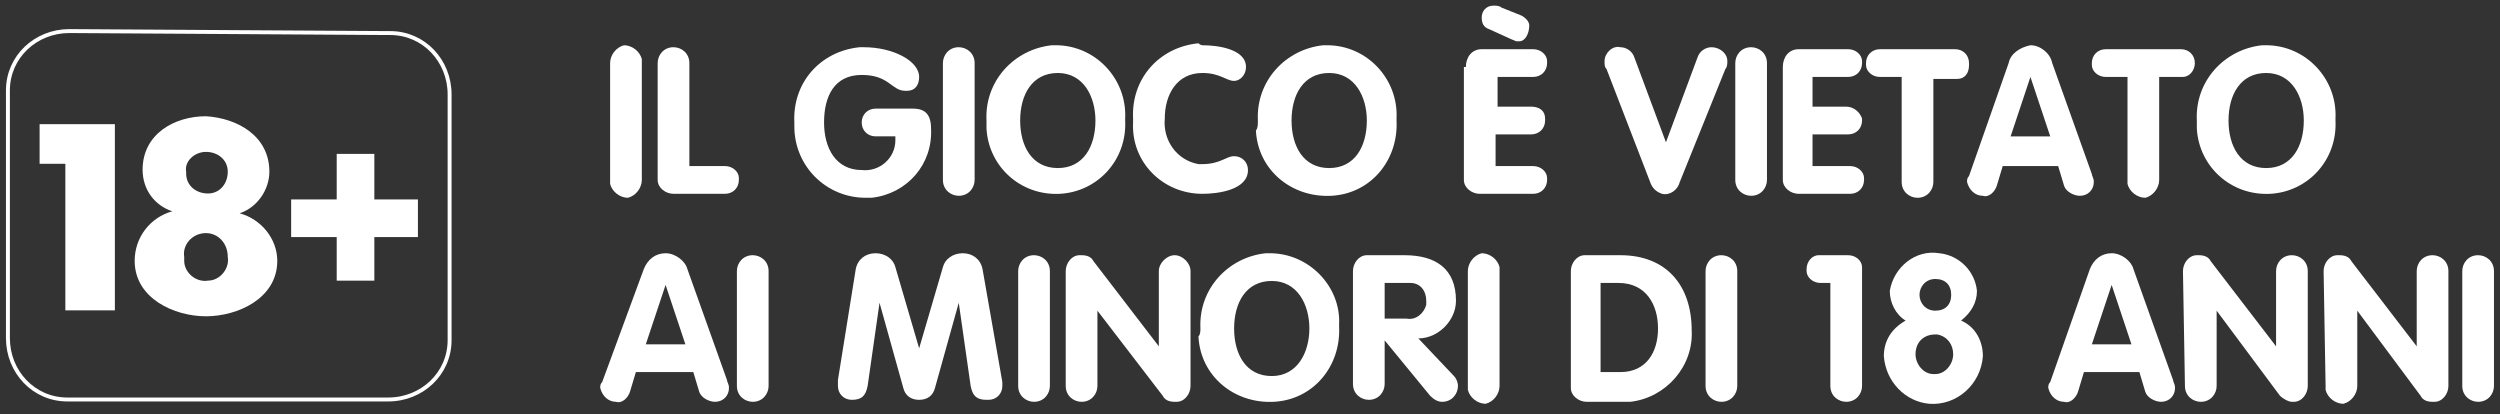
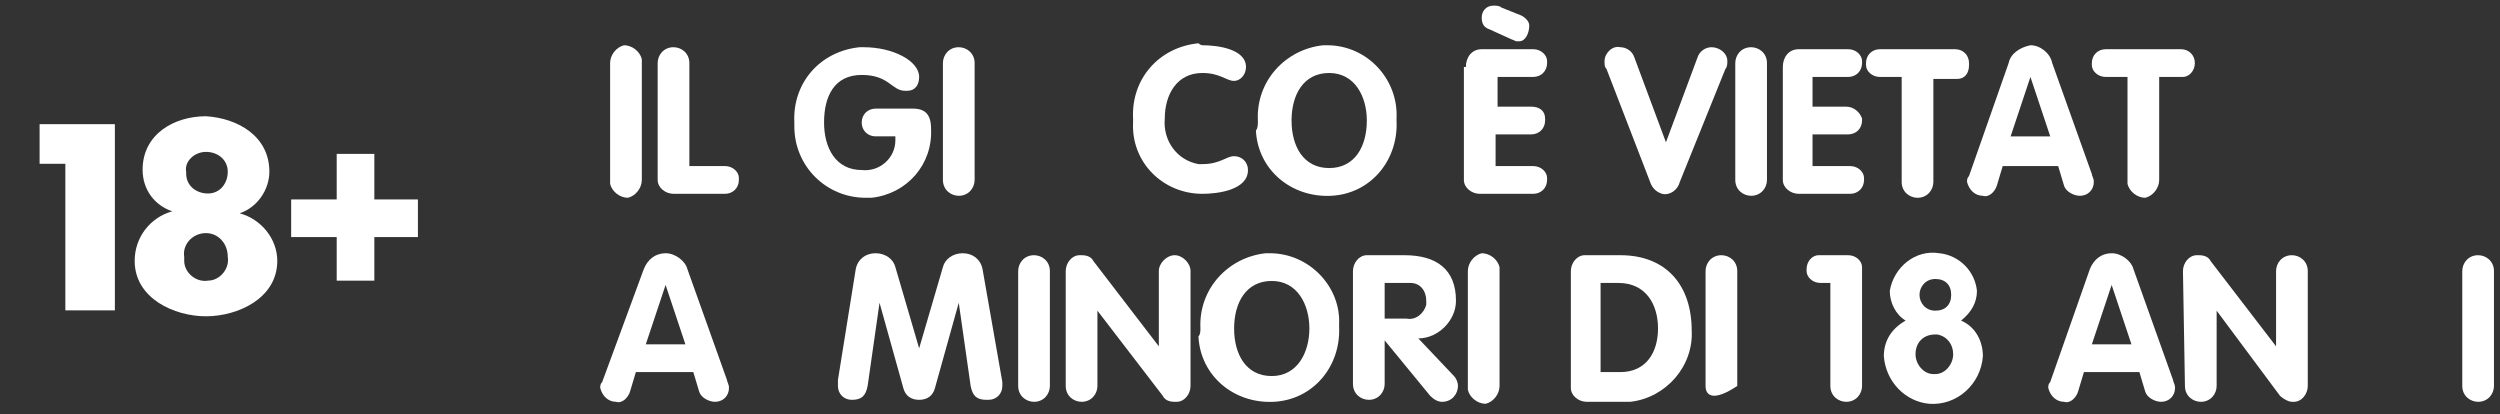
<svg xmlns="http://www.w3.org/2000/svg" width="169" height="28" viewBox="0 0 169 28" fill="none">
  <rect x="0" y="0" width="169" height="28" fill="#333333" stroke="none" />
  <path d="M41.244 4.264C41.244 3.729 41.646 3.193 42.182 3.059C42.717 3.059 43.253 3.461 43.387 3.996C43.387 4.13 43.387 4.13 43.387 4.264V12.165C43.387 12.7 42.985 13.236 42.45 13.37C41.914 13.37 41.378 12.968 41.244 12.433C41.244 12.299 41.244 12.299 41.244 12.165V4.264Z" fill="white" />
  <path d="M44.458 4.263C44.458 3.727 44.86 3.192 45.529 3.192C46.065 3.192 46.601 3.594 46.601 4.263V11.226H49.011C49.547 11.226 49.948 11.628 49.948 12.03V12.164C49.948 12.699 49.547 13.101 49.011 13.101H45.529C44.994 13.101 44.458 12.699 44.458 12.164V12.03V4.263Z" fill="white" />
  <path d="M61.732 7.343C62.536 7.343 62.938 7.745 62.938 8.682C63.071 11.092 61.331 13.101 58.92 13.369C58.786 13.369 58.652 13.369 58.519 13.369C55.84 13.369 53.698 11.226 53.698 8.548C53.698 8.414 53.698 8.28 53.698 8.28C53.564 5.602 55.439 3.46 58.117 3.192C58.251 3.192 58.385 3.192 58.385 3.192C60.393 3.192 62.134 4.129 62.134 5.2C62.134 5.736 61.866 6.138 61.331 6.138C61.331 6.138 61.331 6.138 61.197 6.138C60.259 6.138 60.125 5.066 58.251 5.066C56.376 5.066 55.706 6.54 55.706 8.28C55.706 10.021 56.51 11.494 58.251 11.494C59.456 11.628 60.527 10.691 60.527 9.486C60.527 9.352 60.527 9.352 60.527 9.218H59.188C58.652 9.218 58.251 8.816 58.251 8.28C58.251 7.745 58.652 7.343 59.188 7.343H61.732Z" fill="white" />
  <path d="M63.741 4.263C63.741 3.727 64.143 3.192 64.812 3.192C65.348 3.192 65.884 3.594 65.884 4.263V12.164C65.884 12.699 65.482 13.235 64.812 13.235C64.277 13.235 63.741 12.833 63.741 12.164V4.263Z" fill="white" />
-   <path d="M66.687 8.148C66.553 5.469 68.562 3.327 71.106 3.059C71.24 3.059 71.374 3.059 71.374 3.059C74.052 3.059 76.195 5.335 76.061 8.014V8.148C76.195 10.826 74.186 12.968 71.642 13.102C68.963 13.236 66.821 11.227 66.687 8.683C66.687 8.549 66.687 8.281 66.687 8.148ZM74.052 8.148C74.052 6.541 73.249 4.934 71.508 4.934C69.767 4.934 68.963 6.407 68.963 8.148C68.963 9.888 69.767 11.361 71.508 11.361C73.249 11.361 74.052 9.888 74.052 8.148Z" fill="white" />
  <path d="M81.283 3.059C82.354 3.059 84.229 3.327 84.229 4.532C84.229 5.068 83.827 5.469 83.426 5.469C82.89 5.469 82.488 4.934 81.283 4.934C79.542 4.934 78.739 6.407 78.739 8.014C78.605 9.487 79.542 10.826 81.015 11.094C81.149 11.094 81.149 11.094 81.283 11.094C82.488 11.094 82.89 10.558 83.426 10.558C83.961 10.558 84.363 10.96 84.363 11.495C84.363 12.835 82.354 13.102 81.283 13.102C78.605 13.102 76.462 10.96 76.596 8.282C76.596 8.148 76.596 8.148 76.596 8.014C76.462 5.336 78.337 3.193 81.015 2.925C81.149 3.059 81.283 3.059 81.283 3.059Z" fill="white" />
  <path d="M85.033 8.148C84.899 5.469 86.907 3.327 89.452 3.059C89.586 3.059 89.719 3.059 89.719 3.059C92.398 3.059 94.54 5.335 94.406 8.014V8.148C94.54 10.826 92.665 13.102 89.987 13.236C87.309 13.37 85.033 11.495 84.899 8.817C85.033 8.683 85.033 8.415 85.033 8.148ZM92.398 8.148C92.398 6.541 91.594 4.934 89.853 4.934C88.113 4.934 87.309 6.407 87.309 8.148C87.309 9.888 88.113 11.361 89.853 11.361C91.594 11.361 92.398 9.888 92.398 8.148Z" fill="white" />
  <path d="M99.093 4.531C99.093 3.862 99.495 3.326 100.164 3.326H103.646C104.182 3.326 104.583 3.728 104.583 4.13C104.583 4.13 104.583 4.13 104.583 4.264C104.583 4.799 104.182 5.201 103.646 5.201H101.236V7.21H103.512C104.048 7.21 104.449 7.477 104.449 8.013V8.147C104.449 8.683 104.048 9.084 103.512 9.084C103.512 9.084 103.512 9.084 103.378 9.084H101.102V11.227H103.646C104.182 11.227 104.583 11.629 104.583 12.03C104.583 12.03 104.583 12.03 104.583 12.164C104.583 12.7 104.182 13.102 103.646 13.102H100.03C99.495 13.102 98.959 12.7 98.959 12.164C98.959 12.164 98.959 12.164 98.959 12.03V4.531H99.093ZM102.843 1.05C103.11 1.184 103.378 1.452 103.378 1.719C103.378 2.255 103.11 2.791 102.709 2.791C102.307 2.791 102.575 2.791 102.173 2.657L100.7 1.987C100.298 1.853 100.164 1.585 100.164 1.184C100.164 0.782 100.432 0.38 100.968 0.38C101.102 0.38 101.37 0.38 101.503 0.514L102.843 1.05Z" fill="white" />
  <path d="M108.601 4.665C108.467 4.531 108.467 4.397 108.467 4.129C108.467 3.594 109.002 3.058 109.538 3.192C109.94 3.192 110.341 3.46 110.475 3.862L112.618 9.62L114.76 3.862C114.894 3.46 115.296 3.192 115.698 3.192C116.233 3.192 116.769 3.594 116.769 4.129C116.769 4.263 116.769 4.531 116.635 4.665L113.555 12.298C113.421 12.834 112.886 13.235 112.35 13.101C111.948 12.967 111.681 12.7 111.547 12.298L108.601 4.665Z" fill="white" />
  <path d="M117.305 4.263C117.305 3.727 117.706 3.192 118.376 3.192C118.912 3.192 119.447 3.594 119.447 4.263V12.164C119.447 12.699 119.045 13.235 118.376 13.235C117.84 13.235 117.305 12.833 117.305 12.164V4.263Z" fill="white" />
  <path d="M120.519 4.532C120.519 3.862 120.92 3.327 121.59 3.327H124.938C125.473 3.327 125.875 3.728 125.875 4.13C125.875 4.13 125.875 4.13 125.875 4.264C125.875 4.8 125.473 5.201 124.938 5.201H122.527V7.21H124.804C125.339 7.21 125.741 7.612 125.875 8.013C125.875 8.013 125.875 8.013 125.875 8.147C125.875 8.683 125.473 9.085 124.938 9.085C124.938 9.085 124.938 9.085 124.804 9.085H122.527V11.227H125.072C125.607 11.227 126.009 11.629 126.009 12.031C126.009 12.031 126.009 12.031 126.009 12.165C126.009 12.7 125.607 13.102 125.072 13.102H121.59C121.054 13.102 120.519 12.7 120.519 12.165C120.519 12.165 120.519 12.165 120.519 12.031V4.532Z" fill="white" />
  <path d="M128.553 5.201H127.08C126.544 5.201 126.143 4.8 126.143 4.398V4.264C126.143 3.728 126.544 3.327 127.08 3.327H132.169C132.704 3.327 133.106 3.728 133.106 4.264C133.106 4.264 133.106 4.264 133.106 4.398C133.106 4.933 132.838 5.335 132.303 5.335H132.169H130.696V12.299C130.696 12.834 130.294 13.37 129.624 13.37C129.089 13.37 128.553 12.968 128.553 12.299V5.201Z" fill="white" />
  <path d="M135.784 4.264C135.918 3.595 136.588 3.193 137.257 3.059C137.927 3.059 138.596 3.595 138.73 4.264L141.408 11.763C141.408 11.897 141.542 12.031 141.542 12.299C141.542 12.834 141.141 13.236 140.605 13.236C140.203 13.236 139.668 12.968 139.534 12.566L139.132 11.227H135.383L134.981 12.566C134.847 12.968 134.445 13.37 134.043 13.236C133.508 13.236 133.106 12.834 132.972 12.299C132.972 12.165 132.972 12.031 133.106 11.897L135.784 4.264ZM135.918 9.219H138.596L137.257 5.202L135.918 9.219Z" fill="white" />
  <path d="M143.819 5.201H142.346C141.81 5.201 141.409 4.8 141.409 4.398C141.409 4.398 141.409 4.398 141.409 4.264C141.409 3.728 141.81 3.327 142.346 3.327H147.434C147.97 3.327 148.372 3.728 148.372 4.264C148.372 4.8 147.97 5.201 147.568 5.201C147.568 5.201 147.568 5.201 147.434 5.201H145.961V12.165C145.961 12.7 145.56 13.236 145.024 13.37C144.488 13.37 143.953 12.968 143.819 12.432C143.819 12.299 143.819 12.299 143.819 12.165V5.201Z" fill="white" />
-   <path d="M148.506 8.148C148.372 5.469 150.38 3.327 152.925 3.059C153.059 3.059 153.192 3.059 153.192 3.059C155.871 3.059 158.013 5.335 157.879 8.014V8.148C158.013 10.826 156.005 12.968 153.46 13.102C150.782 13.236 148.64 11.227 148.506 8.683C148.506 8.549 148.506 8.281 148.506 8.148ZM155.737 8.148C155.737 6.541 154.933 4.934 153.192 4.934C151.452 4.934 150.648 6.407 150.648 8.148C150.648 9.888 151.452 11.361 153.192 11.361C154.933 11.361 155.737 9.888 155.737 8.148Z" fill="white" />
  <path d="M43.521 18.19C43.788 17.52 44.324 17.119 44.994 17.119C45.663 17.119 46.333 17.654 46.467 18.19L49.145 25.689C49.145 25.823 49.279 25.956 49.279 26.224C49.279 26.76 48.877 27.162 48.341 27.162C47.94 27.162 47.404 26.894 47.27 26.492L46.868 25.153H42.985L42.583 26.492C42.449 26.894 42.048 27.296 41.646 27.162C41.11 27.162 40.709 26.76 40.575 26.224C40.575 26.09 40.575 25.956 40.709 25.823L43.521 18.19ZM43.655 23.278H46.333L44.994 19.261L43.655 23.278Z" fill="white" />
-   <path d="M49.814 18.324C49.814 17.788 50.216 17.252 50.886 17.252C51.421 17.252 51.957 17.654 51.957 18.324V26.09C51.957 26.626 51.555 27.162 50.886 27.162C50.35 27.162 49.814 26.76 49.814 26.09V18.324Z" fill="white" />
  <path d="M57.849 18.19C57.983 17.52 58.518 17.119 59.188 17.119C59.858 17.119 60.393 17.52 60.527 18.056L62.134 23.546L63.741 18.056C63.875 17.52 64.41 17.119 65.08 17.119C65.749 17.119 66.285 17.52 66.419 18.19L67.758 25.823V26.09C67.758 26.626 67.356 27.028 66.821 27.028C66.821 27.028 66.821 27.028 66.687 27.028C66.017 27.028 65.749 26.76 65.616 26.09L64.812 20.466L63.205 26.224C63.071 26.76 62.67 27.028 62.134 27.028C61.598 27.028 61.197 26.76 61.063 26.224L59.456 20.466L58.652 26.09C58.518 26.76 58.251 27.028 57.581 27.028C57.045 27.028 56.644 26.626 56.644 26.09C56.644 26.09 56.644 26.09 56.644 25.956C56.644 25.823 56.644 25.823 56.644 25.689L57.849 18.19Z" fill="white" />
  <path d="M68.829 18.324C68.829 17.788 69.231 17.252 69.901 17.252C70.436 17.252 70.972 17.654 70.972 18.324V26.09C70.972 26.626 70.57 27.162 69.901 27.162C69.365 27.162 68.829 26.76 68.829 26.09V18.324Z" fill="white" />
  <path d="M72.043 18.324C72.043 17.788 72.445 17.252 72.981 17.252H73.115C73.516 17.252 73.784 17.386 73.918 17.654L78.337 23.412V18.324C78.337 17.788 78.873 17.252 79.408 17.252C79.944 17.252 80.48 17.788 80.48 18.324V26.09C80.48 26.626 80.078 27.162 79.542 27.162H79.408C79.007 27.162 78.739 27.028 78.605 26.76L74.186 21.002V26.09C74.186 26.626 73.784 27.162 73.115 27.162C72.579 27.162 72.043 26.76 72.043 26.09V18.324Z" fill="white" />
  <path d="M81.149 22.207C81.016 19.529 83.024 17.386 85.568 17.119C85.702 17.119 85.836 17.119 85.836 17.119C88.514 17.119 90.657 19.395 90.523 21.939V22.073C90.657 24.751 88.782 27.028 86.104 27.162C83.426 27.296 81.149 25.421 81.015 22.743C81.149 22.609 81.149 22.341 81.149 22.207ZM88.514 22.207C88.514 20.6 87.711 18.993 85.97 18.993C84.229 18.993 83.426 20.466 83.426 22.207C83.426 23.948 84.229 25.421 85.97 25.421C87.711 25.421 88.514 23.814 88.514 22.207Z" fill="white" />
  <path d="M91.46 18.324C91.46 17.788 91.862 17.252 92.398 17.252H92.532H94.942C97.085 17.252 98.424 18.19 98.424 20.332C98.424 21.671 97.218 22.877 95.879 22.877L98.29 25.421C98.424 25.555 98.558 25.823 98.558 26.09C98.558 26.626 98.156 27.162 97.486 27.162C97.218 27.162 96.951 27.028 96.683 26.76L93.603 23.01V25.956C93.603 26.492 93.201 27.028 92.532 27.028C91.996 27.028 91.46 26.626 91.46 25.956V18.324ZM93.603 21.537H95.076C95.745 21.671 96.281 21.136 96.415 20.6C96.415 20.466 96.415 20.466 96.415 20.332C96.415 19.663 96.013 19.127 95.344 19.127C95.21 19.127 95.21 19.127 95.076 19.127H93.603V21.537Z" fill="white" />
  <path d="M99.227 18.324C99.227 17.788 99.629 17.252 100.164 17.119C100.7 17.119 101.236 17.52 101.369 18.056C101.369 18.19 101.369 18.19 101.369 18.324V26.09C101.369 26.626 100.968 27.162 100.432 27.296C99.897 27.296 99.361 26.894 99.227 26.358C99.227 26.224 99.227 26.224 99.227 26.09V18.324Z" fill="white" />
  <path d="M106.19 18.324C106.19 17.788 106.592 17.252 107.127 17.252C107.127 17.252 107.127 17.252 107.261 17.252H109.538C112.618 17.252 114.358 19.261 114.358 22.341C114.492 24.751 112.618 26.894 110.207 27.162C110.073 27.162 109.806 27.162 109.672 27.162H107.261C106.726 27.162 106.19 26.76 106.19 26.224C106.19 26.224 106.19 26.224 106.19 26.09V18.324ZM108.199 25.153H109.538C111.279 25.153 112.082 23.814 112.082 22.207C112.082 20.6 111.279 19.127 109.404 19.127H108.199V25.153Z" fill="white" />
-   <path d="M115.296 18.324C115.296 17.788 115.698 17.252 116.367 17.252C116.903 17.252 117.439 17.654 117.439 18.324V26.09C117.439 26.626 117.037 27.162 116.367 27.162C115.832 27.162 115.296 26.76 115.296 26.09V18.324Z" fill="white" />
+   <path d="M115.296 18.324C115.296 17.788 115.698 17.252 116.367 17.252C116.903 17.252 117.439 17.654 117.439 18.324V26.09C115.832 27.162 115.296 26.76 115.296 26.09V18.324Z" fill="white" />
  <path d="M166.45 18.324C166.45 17.788 166.851 17.252 167.521 17.252C168.056 17.252 168.592 17.654 168.592 18.324V26.09C168.592 26.626 168.19 27.162 167.521 27.162C166.985 27.162 166.45 26.76 166.45 26.09V18.324Z" fill="white" />
  <path d="M123.866 19.127H123.063C122.527 19.127 122.125 18.725 122.125 18.324V18.19C122.125 17.654 122.527 17.252 122.929 17.252H124.938C125.473 17.252 125.875 17.654 125.875 18.056V18.19V26.09C125.875 26.626 125.473 27.162 124.804 27.162C124.268 27.162 123.732 26.76 123.732 26.09V19.127H123.866Z" fill="white" />
  <path d="M127.348 24.082C127.348 23.011 127.884 22.207 128.821 21.672C128.151 21.27 127.75 20.466 127.75 19.663C128.017 18.056 129.49 16.851 131.097 17.119C132.436 17.253 133.508 18.324 133.642 19.663C133.642 20.466 133.24 21.136 132.57 21.672C133.508 22.073 134.043 23.011 134.043 24.082C133.909 25.957 132.303 27.43 130.428 27.296C128.821 27.162 127.482 25.823 127.348 24.082ZM129.49 23.948C129.49 24.618 130.026 25.287 130.696 25.287C130.696 25.287 130.696 25.287 130.83 25.287C131.499 25.287 132.035 24.618 132.035 23.948C132.035 23.279 131.633 22.743 130.963 22.609H130.83C130.026 22.609 129.49 23.145 129.49 23.948ZM129.758 19.931C129.758 20.466 130.16 21.002 130.83 21.002C131.499 21.002 131.901 20.6 131.901 19.931C131.901 19.261 131.499 18.86 130.83 18.86C130.16 18.86 129.758 19.395 129.758 19.931Z" fill="white" />
  <path d="M141.275 18.19C141.542 17.52 142.078 17.119 142.748 17.119C143.417 17.119 144.087 17.654 144.221 18.19L146.899 25.689C146.899 25.823 147.033 25.956 147.033 26.224C147.033 26.76 146.631 27.162 146.095 27.162C145.694 27.162 145.158 26.894 145.024 26.492L144.622 25.153H140.873L140.471 26.492C140.337 26.894 139.936 27.296 139.534 27.162C138.998 27.162 138.596 26.76 138.463 26.224C138.463 26.09 138.463 25.956 138.596 25.823L141.275 18.19ZM141.409 23.278H144.087L142.748 19.261L141.409 23.278Z" fill="white" />
  <path d="M147.568 18.324C147.568 17.788 147.97 17.252 148.506 17.252H148.64C149.041 17.252 149.309 17.386 149.443 17.654L153.862 23.412V18.324C153.862 17.788 154.264 17.252 154.933 17.252C155.469 17.252 156.005 17.654 156.005 18.324V26.09C156.005 26.626 155.603 27.162 155.067 27.162H154.933C154.666 27.162 154.264 26.894 154.13 26.76L149.845 21.002V26.09C149.845 26.626 149.443 27.162 148.774 27.162C148.238 27.162 147.702 26.76 147.702 26.09L147.568 18.324Z" fill="white" />
-   <path d="M157.076 18.324C157.076 17.788 157.478 17.252 158.013 17.252H158.147C158.549 17.252 158.817 17.386 158.951 17.654L163.37 23.412V18.324C163.37 17.788 163.771 17.252 164.441 17.252C164.976 17.252 165.512 17.654 165.512 18.324V26.09C165.512 26.626 165.11 27.162 164.575 27.162H164.441C164.039 27.162 163.771 27.028 163.637 26.76L159.352 21.002V26.09C159.352 26.626 158.951 27.162 158.415 27.296C157.879 27.296 157.344 26.894 157.21 26.358C157.21 26.224 157.21 26.224 157.21 26.09L157.076 18.324Z" fill="white" />
-   <path d="M4.686 2.101C2.41 2.101 0.535 3.842 0.535 6.118V6.252V22.855C0.535 25.131 2.276 27.005 4.552 27.005H4.686H26.243C28.519 27.005 30.393 25.265 30.393 22.988V22.855V6.386C30.393 4.109 28.653 2.235 26.377 2.235H26.243L4.686 2.101Z" stroke="white" stroke-width="0.266" stroke-miterlimit="10" />
  <path d="M4.418 11.072V20.98H7.765V8.394H2.677V11.072H4.418Z" fill="white" />
  <path d="M13.924 7.858C11.782 7.858 9.64 9.063 9.64 11.473C9.64 12.812 10.443 13.883 11.648 14.285C10.175 14.686 9.104 16.025 9.104 17.632C9.104 20.176 11.782 21.381 13.924 21.381C16.067 21.381 18.744 20.176 18.744 17.632C18.744 16.159 17.673 14.82 16.201 14.419C17.406 14.017 18.209 12.812 18.209 11.607C18.209 9.197 16.067 7.992 13.924 7.858ZM13.924 15.758C14.728 15.758 15.397 16.427 15.397 17.364C15.531 18.168 14.862 18.971 14.058 18.971C13.255 19.105 12.452 18.435 12.452 17.632C12.452 17.498 12.452 17.498 12.452 17.364C12.318 16.561 12.987 15.758 13.924 15.758ZM13.924 10.268C14.728 10.268 15.397 10.803 15.397 11.607C15.397 12.41 14.862 13.08 14.058 13.08C13.255 13.08 12.585 12.544 12.585 11.741C12.585 11.741 12.585 11.741 12.585 11.607C12.451 10.937 13.121 10.268 13.924 10.268C13.79 10.268 13.79 10.268 13.924 10.268Z" fill="white" />
  <path d="M22.761 13.482H19.682V16.026H22.761V18.972H25.305V16.026H28.251V13.482H25.305V10.403H22.761V13.482Z" fill="white" />
</svg>